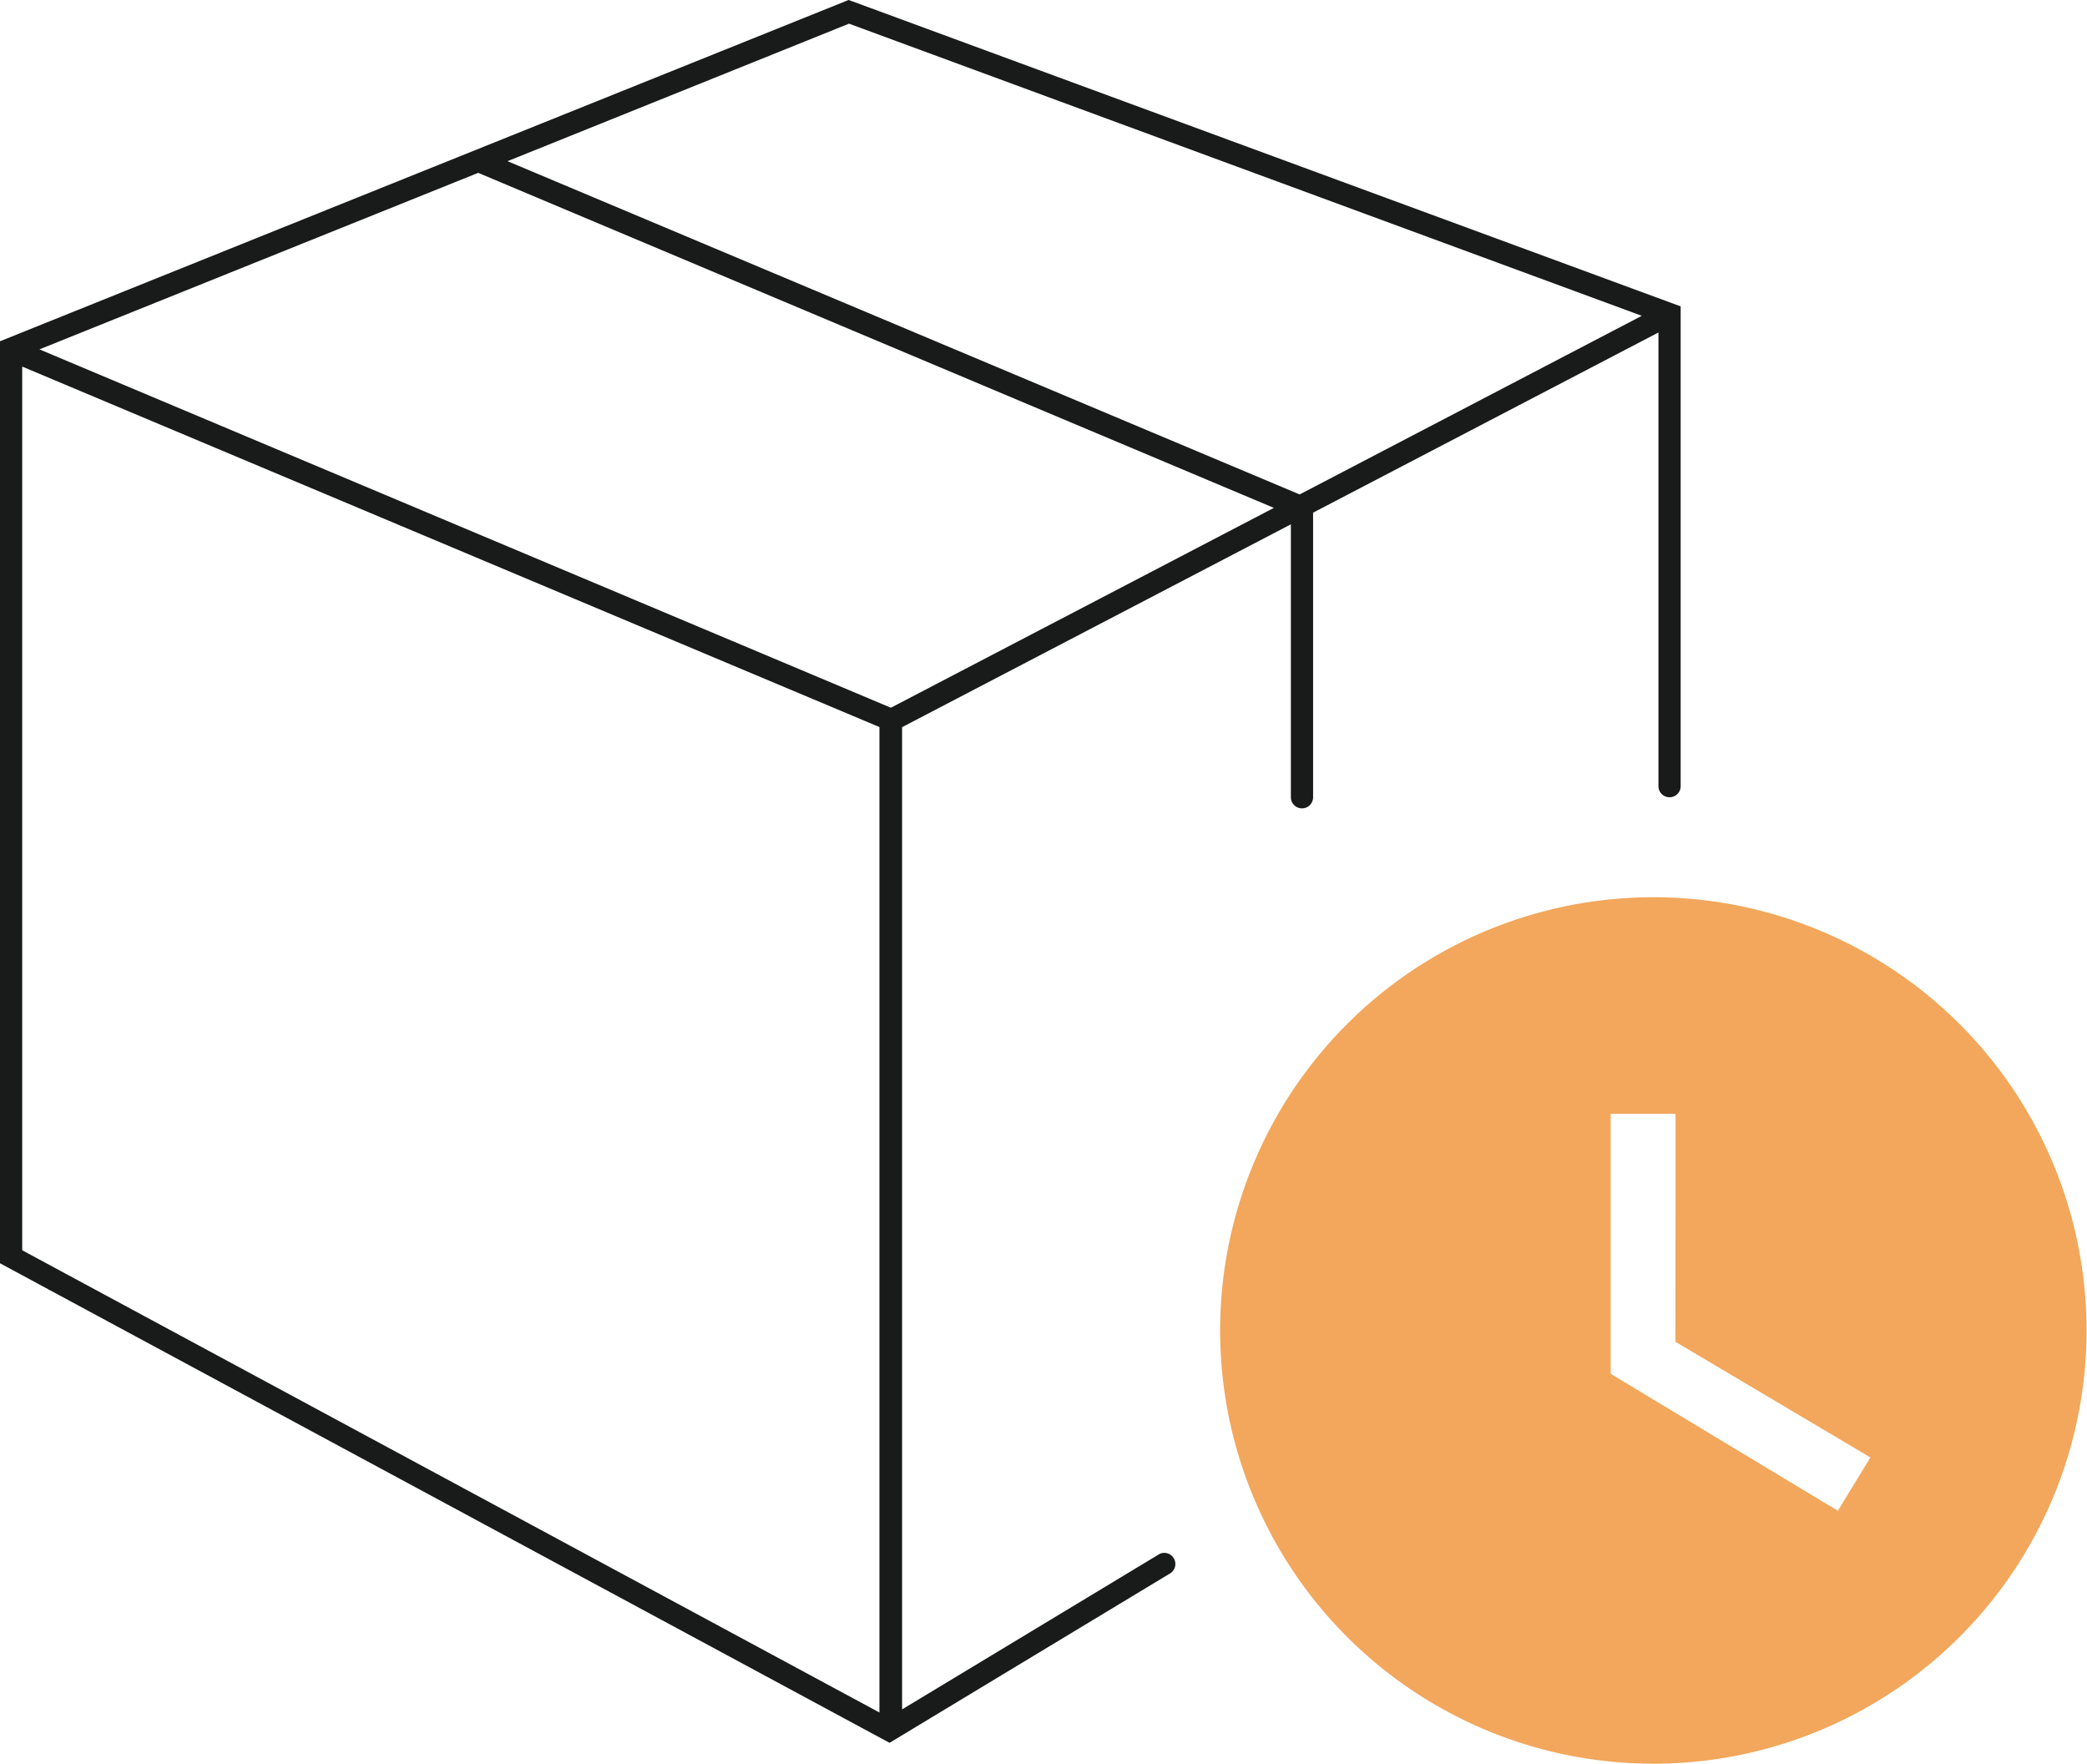
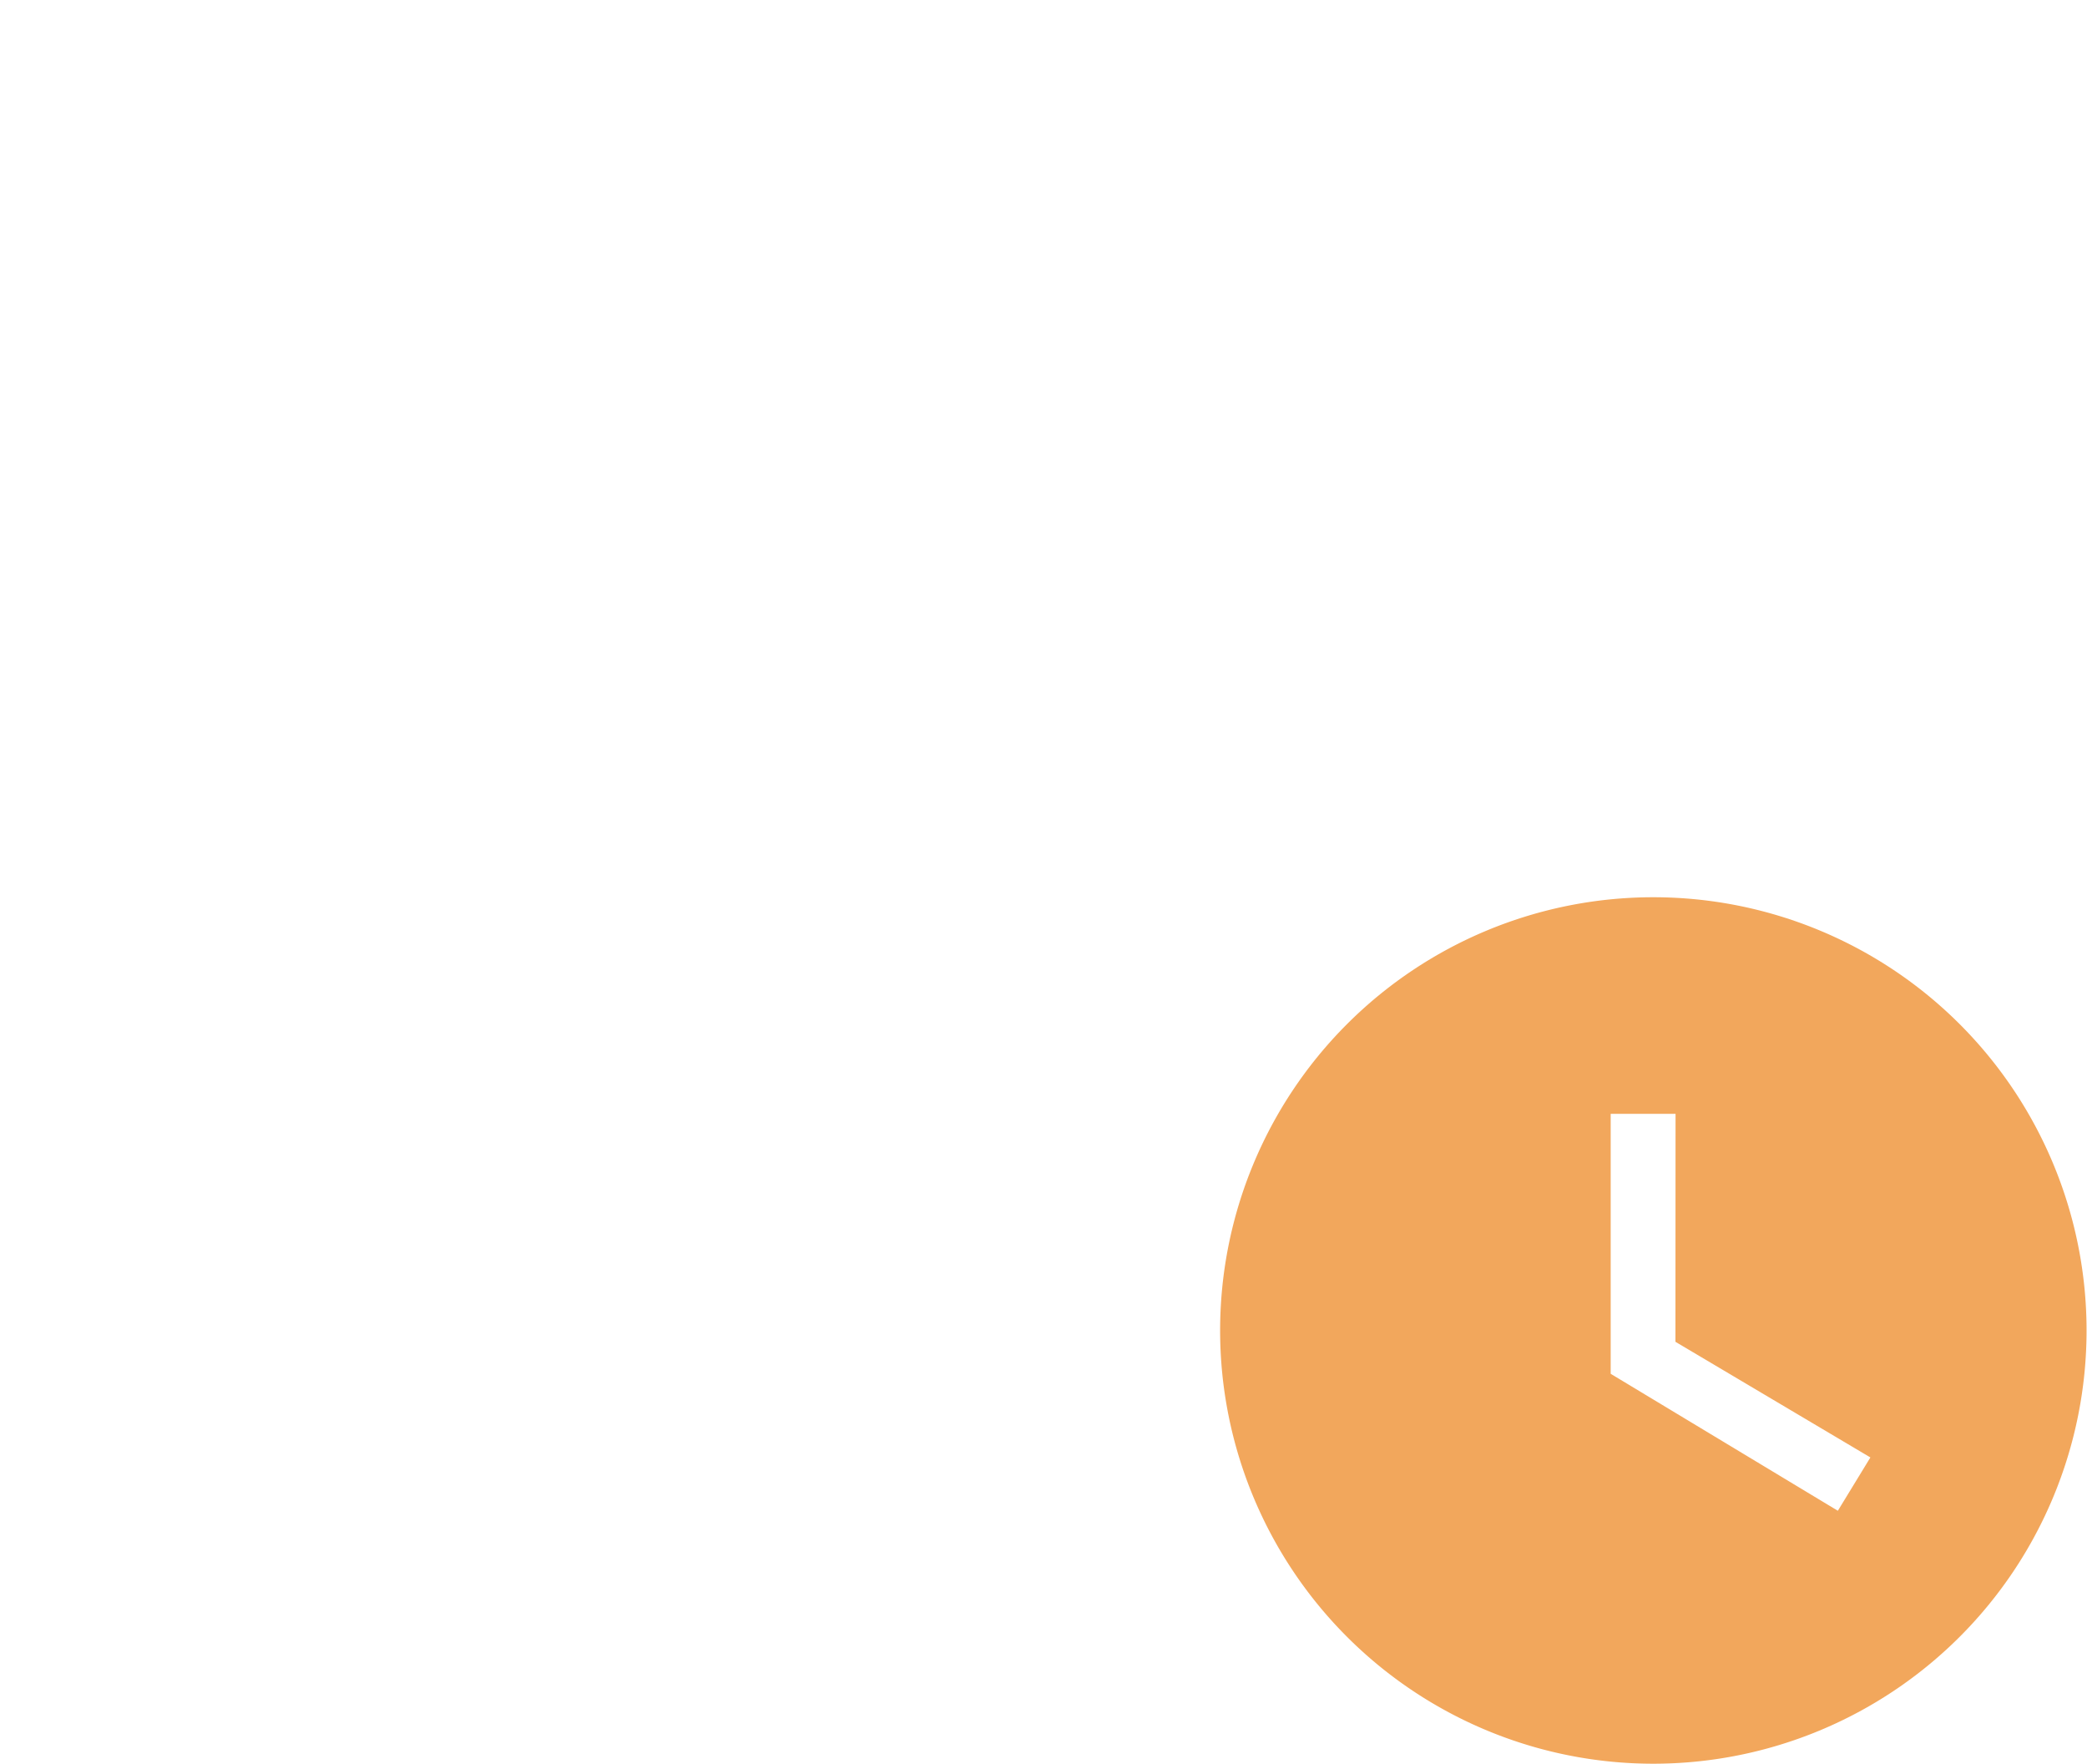
<svg xmlns="http://www.w3.org/2000/svg" viewBox="0 0 187.88 158.77">
  <defs>
    <style>.cls-1{fill:#f2a75c;}.cls-2{fill:#191a1a;}</style>
  </defs>
  <title>not-packed</title>
  <g id="Layer_2" data-name="Layer 2">
    <g id="not-packed">
      <path id="path-1" class="cls-1" d="M148.84,80.77a39,39,0,1,1-39,39A39,39,0,0,1,148.84,80.77Zm2,19.5H145v23.4L165.45,136l2.93-4.8-17.55-10.41Z" />
-       <path class="cls-2" d="M76.76.13,76.39,0,0,30.72v83l80.08,43.17,25.32-15.29a1,1,0,0,0-1-1.72l-23.19,14V65.46l35-18.26V71.77a1,1,0,0,0,2,0V46.15l31.09-16.22V70.77a1,1,0,0,0,2,0V27.58Zm-.33,2,71.37,26.3L117,44.51l-71.31-30ZM80.2,63.71,3.55,31.45l39.5-15.89,71.63,30.16ZM2,33,79.17,65.45v88.71L2,112.55Z" />
    </g>
  </g>
</svg>